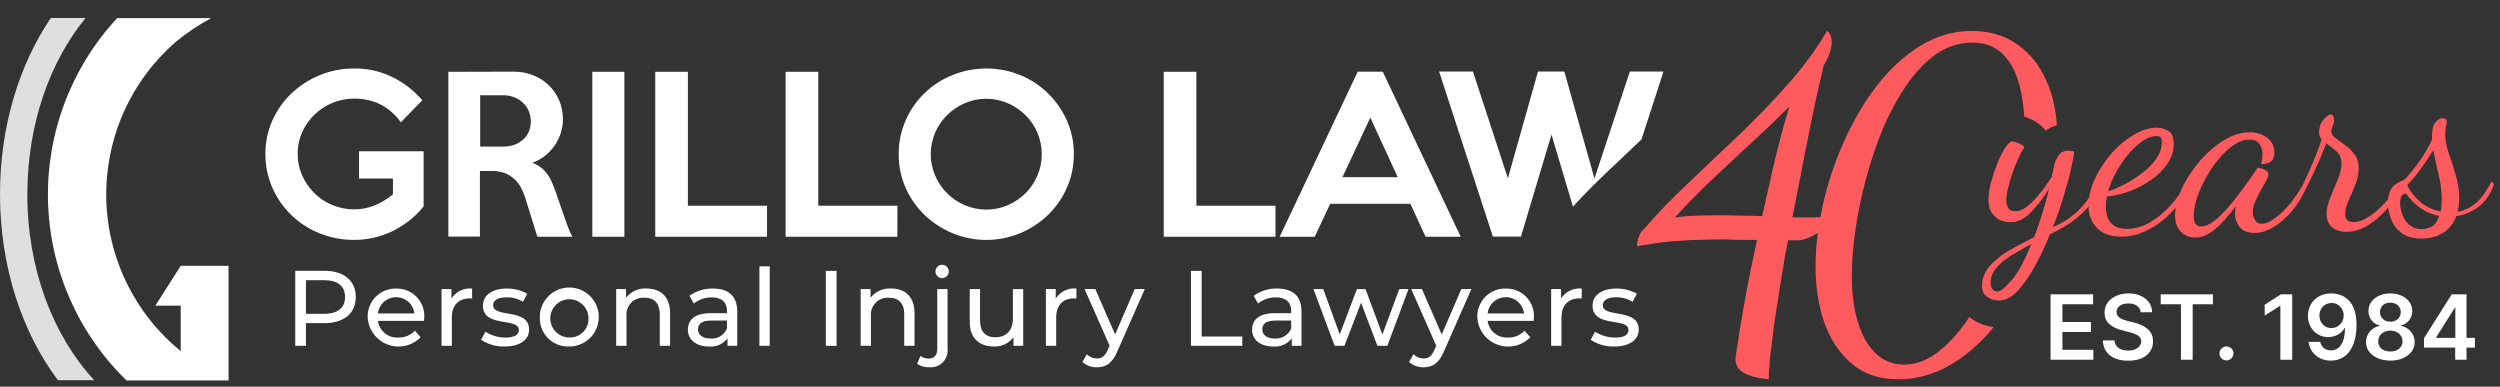
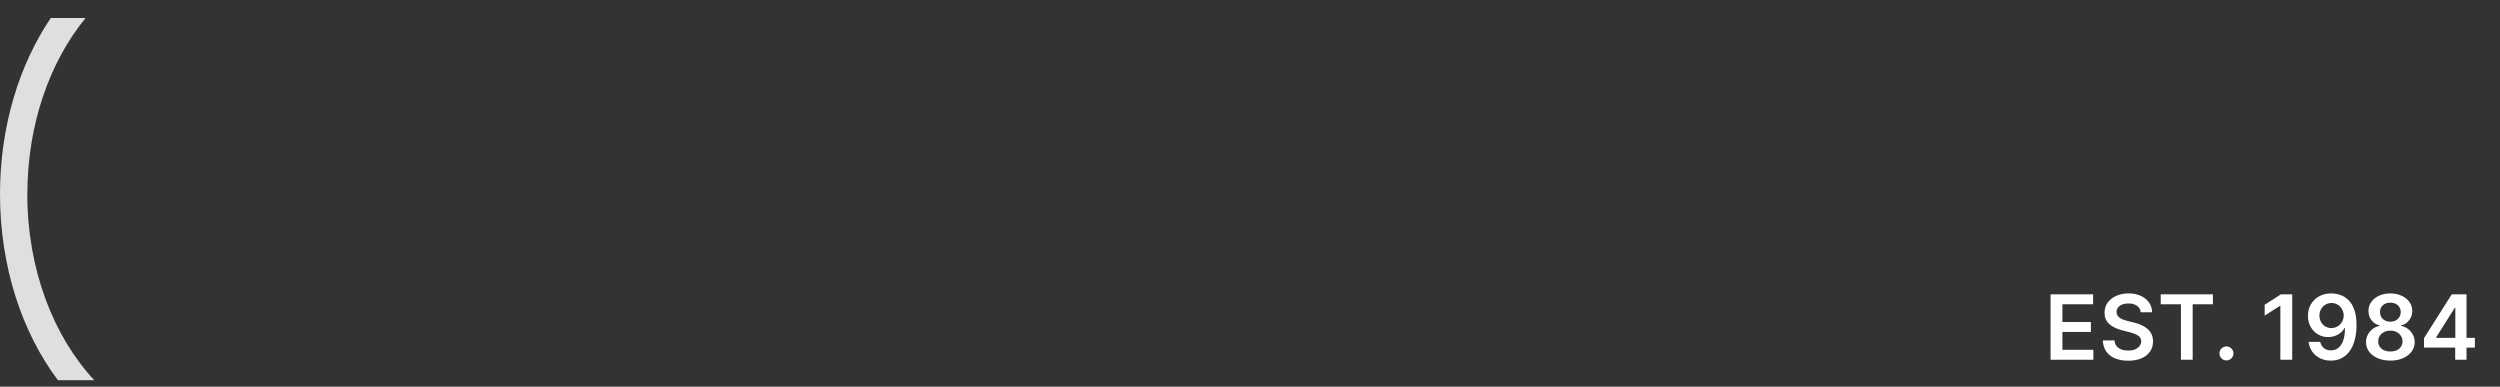
<svg xmlns="http://www.w3.org/2000/svg" width="278" height="43" viewBox="0 0 278 43" fill="none">
  <rect x="0" y="0" width="278" height="43" fill="#333333" stroke="none" />
-   <path d="M20.096 29.559L17.269 33.991H20.096V39.047C17.556 36.978 15.499 34.379 14.069 31.432C12.638 28.485 11.87 25.261 11.816 21.985C11.763 18.71 12.426 15.462 13.759 12.47C15.093 9.478 17.064 6.813 19.536 4.663C20.762 3.653 22.084 2.765 23.483 2.014H13.028C7.904 7.535 5.144 14.843 5.339 22.373C5.534 29.904 8.669 37.059 14.072 42.307H25.413V29.559H20.096Z" fill="#fff" />
  <path d="M3.044 21.587C3.044 13.831 5.527 6.871 9.519 2H5.648C2.133 7.196 0 14.066 0 21.587C0 29.66 2.458 36.989 6.444 42.281H10.487C5.941 37.416 3.037 29.953 3.037 21.587H3.044Z" fill="#DFDFDF" />
-   <path fill-rule="evenodd" clip-rule="evenodd" d="M182.532 15.504L184.983 7.954H181.239L177.303 19.849L173.954 7.954H171.025L167.676 19.829L163.792 7.954H160.028L166.008 26.312H169.128L172.528 14.965L174.912 22.98C176.041 21.742 177.327 20.439 178.771 19.072C179.991 17.915 181.245 16.726 182.532 15.504ZM45.407 24.611C46.041 24.131 46.612 23.573 47.107 22.95V22.943V16.818H39.924V19.849H43.694V21.6C43.108 22.106 42.443 22.515 41.726 22.809C40.99 23.125 40.197 23.285 39.396 23.281C38.555 23.283 37.721 23.119 36.944 22.797C36.196 22.49 35.517 22.038 34.945 21.466C34.377 20.9 33.919 20.232 33.595 19.498C33.261 18.742 33.092 17.924 33.098 17.098C33.091 16.277 33.26 15.465 33.595 14.716C33.924 13.991 34.381 13.331 34.945 12.768C36.136 11.608 37.733 10.961 39.396 10.966C40.385 10.957 41.364 11.168 42.261 11.584C43.185 12.058 43.978 12.751 44.573 13.602L46.961 11.15C46.045 10.081 44.923 9.208 43.662 8.584C42.327 7.925 40.853 7.593 39.364 7.617C38.049 7.608 36.745 7.863 35.531 8.368C34.371 8.848 33.309 9.536 32.398 10.399C31.499 11.255 30.778 12.281 30.278 13.417C29.764 14.587 29.503 15.852 29.514 17.13C29.505 18.427 29.772 19.712 30.297 20.899C30.797 22.038 31.515 23.067 32.411 23.93C33.311 24.796 34.37 25.48 35.531 25.942C36.749 26.433 38.051 26.681 39.364 26.674C40.064 26.677 40.762 26.604 41.446 26.458C42.152 26.304 42.839 26.076 43.496 25.777C44.172 25.455 44.812 25.064 45.407 24.611ZM63.659 26.324H63.669L63.663 26.331C63.661 26.329 63.66 26.326 63.659 26.324ZM63.659 26.324C63.482 26.029 63.334 25.718 63.217 25.395C63.07 25.025 62.917 24.592 62.752 24.096C62.658 23.862 62.581 23.633 62.508 23.414C62.462 23.276 62.417 23.142 62.37 23.013L62.051 22.096C62.036 22.052 62.02 22.009 62.005 21.966C61.921 21.729 61.841 21.508 61.771 21.281L61.466 20.498C61.272 19.96 60.978 19.463 60.6 19.034C60.215 18.607 59.729 18.285 59.186 18.098C59.688 17.931 60.155 17.676 60.568 17.346C60.982 17.025 61.346 16.646 61.65 16.219C61.949 15.788 62.185 15.316 62.351 14.818C62.516 14.312 62.599 13.784 62.599 13.252C62.6 12.537 62.46 11.829 62.185 11.17C61.916 10.537 61.525 9.963 61.033 9.482C60.53 9 59.937 8.622 59.288 8.368C58.592 8.097 57.851 7.961 57.104 7.967L49.858 7.986V26.312H53.366V19.014H54.703C55.191 19.007 55.676 19.087 56.136 19.25C56.522 19.402 56.878 19.622 57.187 19.899C57.495 20.178 57.749 20.51 57.938 20.88C58.153 21.284 58.326 21.708 58.454 22.147L59.753 26.324H63.659ZM58.798 12.341C58.953 12.71 59.031 13.107 59.027 13.507C59.031 13.9 58.953 14.291 58.798 14.653C58.651 14.993 58.429 15.296 58.148 15.538C57.861 15.793 57.525 15.988 57.161 16.111C56.776 16.244 56.371 16.309 55.964 16.302H53.398V10.59H55.964C56.373 10.586 56.779 10.66 57.161 10.807C57.528 10.946 57.863 11.156 58.148 11.424C58.425 11.682 58.646 11.995 58.798 12.341ZM65.866 26.324H69.431V7.986H65.866V26.324ZM72.864 26.324H85.293V22.88H76.493V7.986H72.864V26.324ZM87.362 26.324H99.785L99.792 22.88H90.992V7.986H87.362V26.324ZM118.646 20.861C119.16 19.692 119.42 18.426 119.41 17.149C119.424 15.865 119.164 14.592 118.646 13.417C118.142 12.284 117.429 11.256 116.545 10.386C115.656 9.511 114.605 8.819 113.45 8.349C111.034 7.371 108.333 7.371 105.917 8.349C103.581 9.278 101.706 11.093 100.702 13.398C100.186 14.581 99.925 15.859 99.938 17.149C99.924 18.433 100.185 19.705 100.702 20.88C101.201 22.009 101.912 23.032 102.797 23.892C103.701 24.759 104.76 25.45 105.917 25.93C107.111 26.425 108.391 26.68 109.684 26.68C110.976 26.68 112.256 26.425 113.45 25.93C114.598 25.449 115.647 24.76 116.545 23.898C117.433 23.03 118.147 21.999 118.646 20.861ZM115.378 14.805C115.686 15.548 115.845 16.344 115.844 17.149C115.851 17.962 115.686 18.766 115.36 19.511C115.056 20.247 114.61 20.915 114.049 21.479C113.481 22.041 112.814 22.492 112.081 22.809C111.321 23.139 110.502 23.309 109.674 23.309C108.846 23.309 108.027 23.139 107.267 22.809C105.785 22.179 104.606 20.996 103.982 19.511C103.663 18.761 103.499 17.954 103.499 17.139C103.499 16.324 103.663 15.518 103.982 14.767C104.292 14.04 104.74 13.378 105.3 12.819C105.866 12.254 106.534 11.801 107.267 11.482C108.027 11.152 108.846 10.982 109.674 10.982C110.502 10.982 111.321 11.152 112.081 11.482C112.815 11.801 113.482 12.254 114.049 12.819C114.618 13.387 115.07 14.062 115.378 14.805ZM129.407 26.324H141.836V22.88H133.037V7.986H129.407V26.324ZM158.526 26.324H162.429L153.763 7.967H150.98L142.301 26.331H146.198L147.917 22.663H156.832L158.526 26.324ZM152.381 13.08L155.425 19.702H149.28L152.381 13.08Z" fill="#fff" />
-   <path d="M39.562 33.023C39.562 34.838 38.25 35.933 36.085 35.933H34.022V38.454H32.831V30.113H36.078C38.25 30.113 39.562 31.215 39.562 33.023ZM38.371 33.023C38.371 31.832 37.575 31.157 36.047 31.157H34.022V34.895H36.047C37.575 34.895 38.371 34.214 38.371 33.023ZM47.152 35.684H42.026C42.099 36.227 42.377 36.721 42.804 37.065C43.23 37.408 43.772 37.575 44.318 37.531C44.659 37.543 44.998 37.481 45.312 37.349C45.627 37.217 45.909 37.019 46.139 36.767L46.77 37.506C46.303 37.98 45.71 38.308 45.061 38.452C44.412 38.595 43.735 38.548 43.112 38.315C42.49 38.081 41.948 37.673 41.553 37.138C41.158 36.604 40.926 35.966 40.886 35.302C40.869 34.879 40.94 34.458 41.092 34.063C41.245 33.668 41.477 33.309 41.775 33.008C42.072 32.706 42.428 32.469 42.82 32.31C43.213 32.152 43.634 32.076 44.057 32.087C44.481 32.075 44.902 32.152 45.295 32.313C45.687 32.474 46.041 32.715 46.335 33.021C46.629 33.326 46.855 33.69 47.001 34.089C47.145 34.487 47.206 34.911 47.177 35.334C47.174 35.449 47.166 35.564 47.152 35.678V35.684ZM42.026 34.857H46.075C46.02 34.359 45.782 33.899 45.409 33.565C45.035 33.231 44.552 33.047 44.051 33.047C43.55 33.047 43.066 33.231 42.693 33.565C42.319 33.899 42.082 34.359 42.026 34.857ZM52.5 32.087V33.188C52.413 33.181 52.326 33.179 52.239 33.182C51.01 33.182 50.246 33.927 50.246 35.309V38.454H49.1V32.144H50.202V33.201C50.441 32.819 50.783 32.513 51.188 32.316C51.593 32.119 52.046 32.039 52.494 32.087H52.5ZM53.5 37.786L53.978 36.882C54.637 37.31 55.407 37.538 56.194 37.537C57.251 37.537 57.696 37.219 57.696 36.684C57.696 35.264 53.704 36.493 53.704 33.978C53.704 32.845 54.716 32.087 56.334 32.087C57.137 32.074 57.929 32.271 58.632 32.66L58.148 33.558C57.601 33.217 56.965 33.044 56.321 33.061C55.321 33.061 54.837 33.43 54.837 33.927C54.837 35.417 58.836 34.201 58.836 36.659C58.836 37.805 57.792 38.531 56.111 38.531C55.186 38.555 54.275 38.298 53.5 37.792V37.786ZM60.027 35.302C60.017 34.652 60.2 34.014 60.554 33.468C60.907 32.923 61.415 32.494 62.013 32.238C62.61 31.982 63.27 31.909 63.909 32.028C64.548 32.148 65.137 32.455 65.602 32.91C66.066 33.365 66.384 33.948 66.516 34.585C66.649 35.222 66.588 35.883 66.344 36.486C66.099 37.088 65.681 37.604 65.142 37.968C64.604 38.332 63.969 38.528 63.319 38.531C62.886 38.552 62.454 38.484 62.049 38.33C61.644 38.176 61.276 37.94 60.967 37.637C60.657 37.333 60.414 36.969 60.252 36.568C60.091 36.166 60.014 35.735 60.027 35.302ZM65.439 35.302C65.419 34.886 65.278 34.486 65.032 34.149C64.786 33.813 64.447 33.556 64.057 33.411C63.666 33.266 63.242 33.238 62.836 33.332C62.43 33.426 62.061 33.637 61.774 33.938C61.487 34.24 61.295 34.619 61.221 35.029C61.148 35.439 61.197 35.862 61.361 36.244C61.526 36.627 61.799 36.953 62.147 37.182C62.495 37.41 62.902 37.532 63.319 37.531C63.609 37.539 63.897 37.486 64.165 37.375C64.433 37.265 64.675 37.099 64.875 36.889C65.075 36.679 65.229 36.429 65.326 36.156C65.423 35.882 65.462 35.592 65.439 35.302ZM74.513 34.825V38.454H73.367V34.952C73.367 33.717 72.749 33.106 71.666 33.106C71.39 33.084 71.112 33.125 70.853 33.225C70.593 33.325 70.36 33.481 70.168 33.682C69.977 33.883 69.833 34.124 69.746 34.388C69.659 34.652 69.632 34.931 69.667 35.207V38.454H68.521V32.144H69.616V33.099C69.886 32.759 70.235 32.489 70.632 32.311C71.028 32.134 71.462 32.055 71.896 32.081C73.424 32.081 74.513 32.965 74.513 34.819V34.825ZM81.982 34.647V38.454H80.899V37.627C80.658 37.94 80.341 38.188 79.978 38.346C79.615 38.504 79.218 38.568 78.824 38.531C77.397 38.531 76.493 37.767 76.493 36.671C76.493 35.653 77.149 34.825 79.027 34.825H80.842V34.596C80.842 33.634 80.282 33.067 79.148 33.067C78.424 33.061 77.719 33.302 77.149 33.749L76.671 32.895C77.427 32.343 78.346 32.058 79.282 32.087C81.001 32.087 81.982 32.915 81.982 34.647ZM80.836 36.525V35.646H79.078C77.945 35.646 77.62 36.092 77.62 36.62C77.62 37.257 78.149 37.646 79.021 37.646C79.404 37.673 79.785 37.579 80.112 37.378C80.439 37.177 80.694 36.879 80.842 36.525H80.836ZM84.446 29.616H85.592V38.454H84.446V29.616ZM91.832 30.119H93.029V38.461H91.832V30.119ZM101.696 34.825V38.454H100.55V34.952C100.55 33.717 99.938 33.106 98.849 33.106C98.573 33.086 98.295 33.127 98.037 33.227C97.778 33.327 97.545 33.483 97.354 33.684C97.163 33.885 97.018 34.126 96.931 34.389C96.844 34.652 96.816 34.932 96.85 35.207V38.454H95.704V32.144H96.805V33.099C97.075 32.76 97.422 32.49 97.818 32.313C98.213 32.135 98.646 32.056 99.079 32.081C100.613 32.081 101.696 32.965 101.696 34.819V34.825ZM101.982 40.46L102.352 39.575C102.617 39.78 102.946 39.885 103.281 39.874C103.893 39.874 104.224 39.492 104.224 38.766V32.144H105.37V38.741C105.402 39.017 105.374 39.297 105.285 39.561C105.197 39.824 105.052 40.065 104.859 40.266C104.667 40.467 104.433 40.623 104.173 40.722C103.913 40.822 103.635 40.863 103.358 40.842C102.87 40.868 102.387 40.733 101.982 40.46ZM104.02 30.189C104.02 30.088 104.04 29.989 104.079 29.896C104.119 29.803 104.176 29.719 104.249 29.649C104.321 29.579 104.407 29.524 104.501 29.488C104.595 29.451 104.696 29.434 104.797 29.438C104.942 29.444 105.083 29.493 105.201 29.578C105.319 29.663 105.41 29.782 105.461 29.918C105.513 30.054 105.524 30.202 105.492 30.345C105.46 30.487 105.388 30.616 105.283 30.718C105.178 30.819 105.046 30.887 104.903 30.914C104.76 30.941 104.612 30.926 104.477 30.869C104.343 30.813 104.228 30.719 104.147 30.598C104.065 30.477 104.021 30.335 104.02 30.189ZM113.781 32.144V38.454H112.699V37.499C112.45 37.833 112.125 38.101 111.75 38.28C111.375 38.46 110.962 38.546 110.547 38.531C108.916 38.531 107.834 37.639 107.834 35.774V32.144H108.98V35.646C108.98 36.882 109.598 37.506 110.68 37.506C111.871 37.506 112.635 36.767 112.635 35.404V32.144H113.781ZM119.697 32.087V33.188C119.612 33.181 119.527 33.179 119.442 33.182C118.207 33.182 117.449 33.927 117.449 35.309V38.454H116.303V32.144H117.398V33.201C117.638 32.818 117.981 32.511 118.387 32.314C118.794 32.117 119.248 32.038 119.697 32.087ZM127.3 32.144L124.243 39.085C123.676 40.422 122.951 40.842 121.983 40.842C121.389 40.856 120.812 40.647 120.365 40.256L120.856 39.397C121.156 39.693 121.561 39.86 121.983 39.862C122.537 39.862 122.874 39.607 123.192 38.887L123.39 38.442L120.601 32.138H121.798L124.001 37.194L126.179 32.144H127.3ZM132.432 30.119H133.622V37.423H138.143V38.454H132.432V30.119ZM144.727 34.647V38.454H143.645V37.627C143.403 37.94 143.086 38.188 142.723 38.346C142.36 38.504 141.963 38.568 141.569 38.531C140.143 38.531 139.232 37.767 139.232 36.671C139.232 35.653 139.888 34.825 141.773 34.825H143.581V34.596C143.581 33.634 143.021 33.067 141.894 33.067C141.167 33.059 140.46 33.3 139.888 33.749L139.411 32.895C140.166 32.343 141.085 32.058 142.021 32.087C143.747 32.087 144.727 32.915 144.727 34.647ZM143.581 36.525V35.646H141.817C140.69 35.646 140.366 36.092 140.366 36.62C140.366 37.257 140.894 37.646 141.76 37.646C142.143 37.673 142.524 37.579 142.851 37.378C143.178 37.177 143.433 36.879 143.581 36.525ZM156.628 32.144L154.272 38.454H153.171L151.35 33.666L149.503 38.454H148.408L146.058 32.144H147.141L148.981 37.175L150.891 32.144H151.846L153.718 37.194L155.603 32.144H156.628ZM163.62 32.144L160.563 39.085C159.997 40.422 159.271 40.842 158.309 40.842C157.714 40.858 157.134 40.649 156.686 40.256L157.176 39.397C157.478 39.694 157.885 39.861 158.309 39.862C158.857 39.862 159.201 39.607 159.513 38.887L159.71 38.442L156.928 32.138H158.118L160.321 37.194L162.499 32.144H163.62ZM170.541 35.684H165.422C165.495 36.226 165.773 36.719 166.198 37.062C166.623 37.406 167.163 37.573 167.708 37.531C168.049 37.543 168.388 37.481 168.702 37.349C169.017 37.217 169.299 37.019 169.529 36.767L170.166 37.506C169.7 37.982 169.106 38.312 168.456 38.457C167.805 38.602 167.127 38.554 166.504 38.321C165.88 38.088 165.337 37.678 164.942 37.142C164.546 36.606 164.315 35.967 164.276 35.302C164.259 34.879 164.329 34.458 164.482 34.063C164.635 33.668 164.867 33.309 165.164 33.008C165.462 32.706 165.818 32.469 166.21 32.31C166.603 32.152 167.024 32.076 167.447 32.087C167.871 32.075 168.292 32.152 168.684 32.313C169.077 32.474 169.431 32.715 169.725 33.021C170.019 33.326 170.245 33.69 170.39 34.089C170.535 34.487 170.595 34.911 170.567 35.334C170.567 35.43 170.554 35.576 170.541 35.678V35.684ZM165.422 34.857H169.472C169.416 34.359 169.178 33.899 168.805 33.565C168.431 33.231 167.948 33.047 167.447 33.047C166.946 33.047 166.462 33.231 166.089 33.565C165.715 33.899 165.478 34.359 165.422 34.857ZM175.89 32.087V33.188C175.803 33.181 175.716 33.179 175.629 33.182C174.4 33.182 173.636 33.927 173.636 35.309V38.454H172.49V32.144H173.591V33.201C173.831 32.82 174.173 32.514 174.578 32.317C174.984 32.12 175.436 32.04 175.884 32.087H175.89ZM176.89 37.786L177.367 36.882C178.027 37.31 178.797 37.538 179.583 37.537C180.64 37.537 181.086 37.219 181.086 36.684C181.086 35.264 177.093 36.493 177.093 33.978C177.093 32.845 178.106 32.087 179.723 32.087C180.526 32.074 181.319 32.271 182.022 32.66L181.538 33.564C180.994 33.22 180.361 33.043 179.717 33.055C178.711 33.055 178.227 33.43 178.227 33.927C178.227 35.417 182.226 34.201 182.226 36.659C182.226 37.805 181.181 38.531 179.5 38.531C178.575 38.555 177.665 38.298 176.89 37.792V37.786Z" fill="#fff" />
  <path fill-rule="evenodd" clip-rule="evenodd" d="M259.266 32.628C259.614 32.63 259.952 32.692 260.282 32.813C260.613 32.931 260.911 33.125 261.176 33.395C261.442 33.663 261.652 34.021 261.809 34.471C261.965 34.921 262.043 35.477 262.043 36.14C262.045 36.765 261.979 37.324 261.844 37.816C261.711 38.306 261.521 38.721 261.272 39.059C261.024 39.398 260.724 39.656 260.374 39.833C260.023 40.011 259.629 40.1 259.191 40.1C258.732 40.1 258.325 40.01 257.97 39.83C257.617 39.65 257.332 39.404 257.114 39.091C256.896 38.779 256.762 38.421 256.713 38.019H258.009C258.075 38.307 258.21 38.537 258.414 38.708C258.62 38.876 258.879 38.96 259.191 38.96C259.696 38.96 260.084 38.741 260.356 38.303C260.628 37.865 260.764 37.256 260.764 36.477H260.715C260.599 36.686 260.448 36.866 260.264 37.017C260.079 37.166 259.87 37.281 259.635 37.362C259.403 37.442 259.157 37.483 258.897 37.483C258.47 37.483 258.087 37.381 257.746 37.177C257.407 36.974 257.139 36.694 256.94 36.339C256.743 35.984 256.644 35.578 256.642 35.121C256.642 34.648 256.751 34.222 256.968 33.846C257.188 33.467 257.495 33.169 257.888 32.951C258.281 32.731 258.74 32.623 259.266 32.628ZM259.269 33.693C259.014 33.693 258.783 33.756 258.577 33.882C258.373 34.005 258.212 34.173 258.094 34.386C257.978 34.597 257.92 34.832 257.92 35.093C257.922 35.351 257.98 35.585 258.094 35.796C258.21 36.006 258.367 36.173 258.566 36.296C258.768 36.419 258.997 36.481 259.255 36.481C259.447 36.481 259.626 36.444 259.791 36.371C259.957 36.298 260.102 36.196 260.225 36.066C260.35 35.933 260.447 35.783 260.516 35.615C260.587 35.447 260.621 35.269 260.619 35.082C260.619 34.833 260.56 34.604 260.441 34.393C260.325 34.182 260.166 34.013 259.962 33.885C259.761 33.757 259.53 33.693 259.269 33.693ZM264.404 39.833C264.814 40.011 265.283 40.099 265.811 40.099C266.336 40.099 266.801 40.011 267.206 39.833C267.613 39.656 267.933 39.413 268.165 39.105C268.397 38.795 268.513 38.444 268.513 38.05C268.513 37.745 268.444 37.465 268.307 37.209C268.172 36.953 267.99 36.74 267.76 36.57C267.533 36.397 267.277 36.287 266.993 36.239V36.19C267.36 36.107 267.659 35.916 267.891 35.618C268.126 35.317 268.243 34.971 268.243 34.578C268.243 34.203 268.137 33.87 267.923 33.576C267.713 33.282 267.424 33.052 267.057 32.884C266.692 32.713 266.277 32.628 265.811 32.628C265.339 32.628 264.92 32.713 264.553 32.884C264.186 33.052 263.898 33.282 263.687 33.576C263.476 33.87 263.372 34.203 263.374 34.578C263.372 34.971 263.486 35.317 263.715 35.618C263.947 35.916 264.25 36.107 264.624 36.19V36.239C264.34 36.287 264.082 36.397 263.85 36.57C263.621 36.74 263.438 36.953 263.303 37.209C263.168 37.465 263.102 37.745 263.105 38.05C263.102 38.444 263.216 38.795 263.445 39.105C263.677 39.413 263.997 39.656 264.404 39.833ZM266.521 38.945C266.32 39.038 266.083 39.084 265.811 39.084C265.536 39.084 265.297 39.036 265.093 38.942C264.892 38.847 264.736 38.716 264.624 38.548C264.513 38.377 264.459 38.181 264.461 37.958C264.459 37.726 264.516 37.521 264.632 37.344C264.75 37.164 264.911 37.023 265.114 36.921C265.318 36.819 265.55 36.769 265.811 36.769C266.069 36.769 266.298 36.819 266.499 36.921C266.703 37.023 266.863 37.164 266.979 37.344C267.097 37.521 267.158 37.726 267.16 37.958C267.158 38.181 267.101 38.377 266.989 38.548C266.878 38.718 266.722 38.851 266.521 38.945ZM266.4 35.636C266.23 35.726 266.033 35.771 265.811 35.771C265.586 35.771 265.386 35.726 265.21 35.636C265.038 35.543 264.901 35.418 264.802 35.259C264.705 35.098 264.658 34.913 264.66 34.702C264.658 34.493 264.704 34.311 264.798 34.155C264.896 33.996 265.03 33.874 265.203 33.789C265.378 33.702 265.581 33.658 265.811 33.658C266.035 33.658 266.234 33.702 266.407 33.789C266.58 33.874 266.715 33.996 266.812 34.155C266.909 34.311 266.959 34.493 266.961 34.702C266.959 34.913 266.908 35.098 266.808 35.259C266.709 35.42 266.573 35.546 266.4 35.636ZM269.549 37.603V38.651H273.019V40H274.276V38.651H275.206V37.568H274.276V32.727H273.509H273.033H272.635L269.549 37.603ZM273.033 34.219H272.976L270.899 37.511V37.568H273.033V34.219ZM254.894 40V32.727H253.641L251.833 33.889V35.096L253.534 34.01H253.577V40H254.894ZM247.586 40.079C247.371 40.079 247.186 40.003 247.032 39.852C246.878 39.7 246.803 39.515 246.805 39.298C246.803 39.084 246.878 38.902 247.032 38.751C247.186 38.599 247.371 38.523 247.586 38.523C247.795 38.523 247.976 38.599 248.13 38.751C248.286 38.902 248.365 39.084 248.367 39.298C248.365 39.442 248.327 39.573 248.254 39.692C248.183 39.81 248.088 39.905 247.97 39.976C247.854 40.044 247.726 40.079 247.586 40.079ZM240.272 32.727V33.832H242.52V40H243.826V33.832H246.074V32.727H240.272ZM238.05 34.727C238.017 34.416 237.877 34.175 237.631 34.002C237.387 33.829 237.07 33.743 236.679 33.743C236.404 33.743 236.169 33.784 235.972 33.867C235.776 33.95 235.625 34.063 235.521 34.205C235.417 34.347 235.364 34.509 235.361 34.691C235.361 34.843 235.396 34.974 235.464 35.085C235.535 35.197 235.631 35.291 235.752 35.369C235.873 35.445 236.007 35.509 236.153 35.561C236.3 35.613 236.448 35.657 236.597 35.693L237.279 35.863C237.554 35.927 237.818 36.013 238.071 36.122C238.327 36.231 238.555 36.368 238.756 36.534C238.96 36.7 239.121 36.9 239.239 37.134C239.358 37.369 239.417 37.643 239.417 37.958C239.417 38.384 239.308 38.76 239.09 39.084C238.872 39.406 238.557 39.658 238.146 39.84C237.736 40.02 237.24 40.11 236.658 40.11C236.092 40.11 235.601 40.023 235.184 39.847C234.77 39.672 234.445 39.416 234.211 39.08C233.979 38.744 233.853 38.335 233.834 37.852H235.131C235.15 38.105 235.228 38.316 235.365 38.484C235.502 38.652 235.681 38.777 235.901 38.86C236.124 38.943 236.372 38.984 236.647 38.984C236.933 38.984 237.184 38.942 237.4 38.857C237.618 38.769 237.788 38.648 237.911 38.494C238.034 38.338 238.097 38.156 238.099 37.947C238.097 37.758 238.041 37.602 237.932 37.479C237.824 37.353 237.671 37.249 237.474 37.166C237.28 37.081 237.053 37.005 236.793 36.939L235.965 36.726C235.366 36.572 234.893 36.339 234.545 36.026C234.199 35.712 234.026 35.294 234.026 34.773C234.026 34.344 234.142 33.969 234.374 33.647C234.609 33.325 234.927 33.075 235.33 32.898C235.732 32.718 236.188 32.628 236.697 32.628C237.213 32.628 237.665 32.718 238.053 32.898C238.444 33.075 238.75 33.323 238.973 33.64C239.196 33.955 239.31 34.317 239.317 34.727H238.05ZM228.023 32.727V40H232.781V38.896H229.34V36.911H232.508V35.806H229.34V33.832H232.753V32.727H228.023Z" fill="#fff" />
-   <path fill-rule="evenodd" clip-rule="evenodd" d="M196.678 42.176C195.59 42.08 194.694 41.856 193.99 41.504C193.318 41.152 192.982 40.624 192.982 39.92L193.078 39.2C193.142 38.72 193.27 37.888 193.462 36.704C193.654 35.52 193.942 33.872 194.326 31.76C194.358 31.568 194.47 31.008 194.662 30.08C194.854 29.152 195.094 28.016 195.382 26.672H193.27C192.566 26.64 191.942 26.624 191.398 26.624C190.566 26.624 189.782 26.64 189.046 26.672C188.31 26.672 187.606 26.704 186.934 26.768C186.294 26.8 185.686 26.848 185.11 26.912C184.534 26.976 183.99 27.056 183.478 27.152C182.966 27.216 182.486 27.296 182.038 27.392C182.038 26.944 182.118 26.56 182.278 26.24C182.406 25.888 182.614 25.6 182.902 25.376C184.182 23.872 185.734 22.256 187.558 20.528C189.382 18.8 191.286 16.992 193.27 15.104C195.254 13.216 197.11 11.296 198.838 9.344C200.598 7.36 202.038 5.392 203.158 3.44C203.286 3.472 203.398 3.6 203.494 3.824C203.622 4.016 203.686 4.304 203.686 4.688C203.686 5.424 203.382 6.304 202.774 7.328C202.614 8.064 202.342 9.264 201.958 10.928C201.606 12.56 201.206 14.512 200.758 16.784C200.31 19.056 199.83 21.52 199.318 24.176H200.278H201.334C201.73 24.176 202.092 24.17 202.42 24.156C202.505 23.703 202.599 23.246 202.704 22.784C203.248 20.352 204.032 18 205.056 15.728C206.08 13.424 207.296 11.36 208.704 9.536C210.144 7.68 211.744 6.208 213.504 5.12C215.296 4 217.216 3.44 219.264 3.44C221.216 3.44 222.896 3.936 224.304 4.928C225.712 5.888 226.8 7.248 227.568 9.008C228.217 10.438 228.603 12.078 228.725 13.929C228.284 14.057 227.86 14.255 227.472 14.53C227.081 13.996 226.593 13.669 226.306 13.506C225.919 13.266 225.509 13.085 225.086 12.96C225.016 11.651 224.835 10.462 224.544 9.392C224.16 7.952 223.536 6.816 222.672 5.984C221.84 5.152 220.72 4.736 219.312 4.736C217.872 4.736 216.528 5.168 215.28 6.032C214.064 6.896 212.96 8.064 211.968 9.536C210.976 10.976 210.096 12.608 209.328 14.432C208.592 16.224 207.968 18.096 207.456 20.048C206.944 22 206.56 23.888 206.304 25.712C206.048 27.536 205.92 29.184 205.92 30.656C205.92 33.632 206.432 36.032 207.456 37.856C208.512 39.648 209.936 40.544 211.728 40.544C213.168 40.544 214.544 39.984 215.856 38.864C216.98 37.927 218.026 36.722 218.994 35.247C219.07 35.308 219.148 35.367 219.23 35.425C219.979 35.966 220.821 36.273 221.694 36.368C221.668 36.401 221.642 36.432 221.616 36.464C220.176 38.224 218.56 39.616 216.768 40.64C214.976 41.664 213.072 42.176 211.056 42.176C208.944 42.176 207.216 41.584 205.872 40.4C204.528 39.248 203.52 37.728 202.848 35.84C202.208 33.92 201.888 31.856 201.888 29.648C201.888 28.432 201.973 27.18 202.143 25.893C202.113 25.913 202.084 25.933 202.054 25.952C201.222 26.464 200.502 26.72 199.894 26.72H199.366H198.838L198.55 28.16C198.454 28.64 198.374 29.12 198.31 29.6C198.182 30.336 198.022 31.312 197.83 32.528C197.638 33.712 197.446 34.96 197.254 36.272C197.094 37.552 196.95 38.736 196.822 39.824C196.726 40.912 196.678 41.696 196.678 42.176ZM224.492 32.183C224.813 31.596 225.118 30.991 225.408 30.368C226.496 28.064 227.328 25.616 227.904 23.024C228.298 21.248 228.558 19.472 228.682 17.696C228.59 17.884 228.524 18.059 228.484 18.221L228.476 18.253L228.47 18.28C228.43 18.52 228.38 18.761 228.32 19C228.28 19.221 228.23 19.441 228.17 19.66C228.035 19.883 227.896 20.1 227.753 20.313C227.675 20.428 227.596 20.542 227.516 20.654C227.486 20.696 227.456 20.737 227.426 20.779C227.378 20.845 227.329 20.91 227.28 20.975L227.256 21.007C227.124 21.181 226.989 21.353 226.85 21.52C226.628 21.8 226.404 22.056 226.178 22.289C225.935 22.54 225.689 22.764 225.44 22.96C225.391 22.999 225.343 23.035 225.295 23.069L225.294 23.069C225.197 23.138 225.102 23.199 225.009 23.252C224.997 23.258 224.985 23.265 224.973 23.271C224.692 23.424 224.427 23.5 224.18 23.5C224.134 23.5 224.09 23.499 224.048 23.496C223.984 23.492 223.924 23.484 223.868 23.474C223.767 23.884 223.661 24.293 223.549 24.7C223.58 24.7 223.611 24.699 223.642 24.698C223.824 24.689 224.003 24.663 224.18 24.618C224.195 24.614 224.21 24.61 224.226 24.606C224.327 24.578 224.427 24.544 224.527 24.505C224.729 24.424 224.928 24.318 225.123 24.187C225.227 24.118 225.33 24.041 225.432 23.958C225.502 23.9 225.571 23.84 225.641 23.776C225.704 23.717 225.767 23.655 225.83 23.59L225.869 23.55L225.882 23.536L225.887 23.532L225.89 23.529C226.368 23.031 226.824 22.475 227.26 21.86L227.267 21.851C227.427 21.625 227.584 21.39 227.738 21.148L227.755 21.123C227.803 21.046 227.852 20.969 227.9 20.89C227.879 20.977 227.859 21.063 227.838 21.148L227.832 21.176C227.754 21.495 227.675 21.806 227.594 22.11L227.588 22.131C227.573 22.187 227.558 22.242 227.543 22.297C227.49 22.492 227.437 22.683 227.382 22.871L227.368 22.919L227.342 23.01C227.25 23.323 227.156 23.626 227.06 23.921L227.028 24.022C226.968 24.213 226.909 24.399 226.849 24.582L226.849 24.583L226.823 24.663L226.813 24.695L226.808 24.709C226.721 24.972 226.635 25.228 226.548 25.477C226.496 25.625 226.444 25.771 226.392 25.914C226.335 26.073 226.277 26.228 226.22 26.381C226.038 26.471 225.858 26.562 225.68 26.653C225.552 26.718 225.424 26.784 225.298 26.849C224.926 27.041 224.563 27.233 224.207 27.425C224.147 27.457 224.089 27.489 224.03 27.52L223.971 27.553C223.884 27.601 223.797 27.649 223.712 27.697C223.59 27.768 223.469 27.838 223.352 27.91L223.342 27.916C222.954 28.153 222.594 28.397 222.264 28.648C221.748 30.016 221.179 31.308 220.558 32.524C220.572 32.552 220.588 32.578 220.604 32.605C220.695 32.751 220.817 32.876 220.97 32.98C221.311 33.232 221.701 33.371 222.14 33.396C222.189 33.399 222.239 33.401 222.29 33.401C222.99 33.401 223.67 33.05 224.33 32.35C224.384 32.296 224.438 32.24 224.492 32.183ZM225.047 16.304C225.042 16.366 225.038 16.428 225.033 16.49C225.049 16.466 225.064 16.443 225.08 16.421C225.08 16.381 225.069 16.342 225.047 16.304ZM186.262 24.176C186.966 24.08 187.718 24.016 188.518 23.984C189.35 23.952 190.214 23.936 191.11 23.936C192.038 23.936 192.902 23.952 193.702 23.984C194.502 23.984 195.254 24 195.958 24.032C196.406 21.984 196.886 19.856 197.398 17.648C197.942 15.44 198.47 13.504 198.982 11.84C197.798 13.024 196.518 14.256 195.142 15.536C193.766 16.784 192.422 18.032 191.11 19.28C189.798 20.496 188.614 21.664 187.558 22.784C187.302 23.04 187.062 23.296 186.838 23.552C186.646 23.776 186.454 23.984 186.262 24.176ZM222.545 29.203C222.455 29.283 222.368 29.364 222.286 29.446C222.236 29.496 222.187 29.547 222.14 29.597C222.096 29.644 222.054 29.691 222.013 29.738C222 29.753 221.987 29.768 221.974 29.783L221.96 29.8C221.774 30.022 221.629 30.26 221.525 30.513C221.395 30.831 221.33 31.173 221.33 31.541C221.33 31.623 221.346 31.713 221.377 31.811C221.407 31.903 221.451 32.003 221.51 32.111C221.518 32.125 221.527 32.14 221.536 32.154C221.542 32.164 221.549 32.174 221.557 32.184C221.681 32.355 221.876 32.441 222.14 32.441C222.185 32.441 222.235 32.431 222.29 32.413C222.497 32.344 222.769 32.143 223.107 31.811C223.163 31.756 223.22 31.698 223.279 31.636C223.308 31.605 223.338 31.574 223.368 31.542L223.369 31.541L223.417 31.489L223.442 31.462C223.506 31.392 223.572 31.318 223.64 31.241L223.655 31.224C223.735 31.137 223.815 31.042 223.896 30.94C223.952 30.869 224.008 30.795 224.065 30.717C224.084 30.69 224.103 30.663 224.123 30.636C224.27 30.428 224.419 30.195 224.569 29.939L224.59 29.902L224.615 29.86C224.728 29.664 224.843 29.454 224.958 29.23C224.994 29.16 225.03 29.089 225.066 29.016L225.074 29C225.34 28.466 225.61 27.862 225.885 27.186L225.92 27.101C225.746 27.194 225.575 27.286 225.407 27.379C225.022 27.59 224.65 27.799 224.293 28.006C224.155 28.086 224.018 28.166 223.884 28.245L223.801 28.295L223.762 28.318L223.64 28.39C223.576 28.43 223.514 28.471 223.453 28.511C223.115 28.734 222.812 28.965 222.545 29.203Z" fill="#FF5A5E" />
-   <path fill-rule="evenodd" clip-rule="evenodd" d="M260.907 25.78C260.227 25.78 259.687 25.601 259.287 25.241C258.907 24.881 258.717 24.41 258.717 23.831C258.717 23.23 258.857 22.601 259.137 21.941C259.417 21.28 259.687 20.631 259.947 19.991C260.227 19.331 260.367 18.741 260.367 18.221C260.367 17.581 260.177 17.11 259.797 16.811C259.437 16.491 259.067 16.201 258.687 15.941C258.227 17.12 257.747 18.241 257.247 19.3C256.905 20.026 256.605 20.629 256.347 21.111C255.976 21.918 255.53 22.645 255.01 23.291C254.35 24.111 253.64 24.751 252.88 25.211C252.14 25.671 251.41 25.901 250.69 25.901C249.95 25.901 249.4 25.681 249.04 25.241C248.7 24.801 248.53 24.321 248.53 23.801C248.53 23.681 248.54 23.551 248.56 23.411L248.62 22.931C247.76 24.091 246.97 24.961 246.25 25.541C245.55 26.121 244.83 26.411 244.09 26.411C243.47 26.411 242.95 26.201 242.53 25.781C242.09 25.381 241.87 24.761 241.87 23.921C241.87 23.65 241.893 23.373 241.938 23.088C241.809 23.239 241.677 23.387 241.54 23.53C240.72 24.41 239.82 25.09 238.84 25.57C237.88 26.07 236.9 26.32 235.9 26.32C234.68 26.32 233.76 25.98 233.14 25.3C232.567 24.669 232.267 23.893 232.242 22.97C231.644 23.666 230.966 24.273 230.21 24.791C229.45 25.291 228.7 25.71 227.96 26.05C227.44 27.331 226.87 28.53 226.25 29.651C225.65 30.77 225.01 31.671 224.33 32.35C223.67 33.05 222.99 33.401 222.29 33.401C221.79 33.401 221.35 33.261 220.97 32.98C220.59 32.721 220.4 32.331 220.4 31.811C220.4 31.171 220.56 30.601 220.88 30.101C221.2 29.601 221.63 29.14 222.17 28.721C222.71 28.3 223.33 27.901 224.03 27.52C224.73 27.14 225.46 26.761 226.22 26.381C226.5 25.64 226.78 24.82 227.06 23.921C227.36 23 227.64 21.991 227.9 20.89C227.26 21.93 226.57 22.831 225.83 23.59C225.11 24.331 224.34 24.701 223.52 24.701C223.14 24.701 222.76 24.62 222.38 24.46C222.02 24.28 221.72 24.011 221.48 23.651C221.24 23.291 221.12 22.831 221.12 22.27C221.12 21.71 221.21 21.061 221.39 20.32C221.59 19.581 221.83 18.86 222.11 18.16C222.39 17.46 222.68 16.881 222.98 16.421C223.28 15.96 223.54 15.73 223.76 15.73C223.84 15.73 223.98 15.761 224.18 15.82C224.4 15.88 224.6 15.97 224.78 16.09C224.98 16.191 225.08 16.3 225.08 16.421C224.9 16.68 224.7 17.05 224.48 17.53C224.26 18.011 224.04 18.55 223.82 19.151C223.62 19.73 223.45 20.3 223.31 20.86C223.17 21.421 223.1 21.901 223.1 22.3C223.1 22.66 223.18 22.951 223.34 23.171C223.5 23.39 223.78 23.5 224.18 23.5C224.56 23.5 224.98 23.32 225.44 22.96C225.92 22.581 226.39 22.101 226.85 21.52C227.33 20.941 227.77 20.32 228.17 19.66C228.23 19.441 228.28 19.221 228.32 19C228.38 18.761 228.43 18.52 228.47 18.28C228.53 18 228.67 17.68 228.89 17.32C229.13 16.941 229.5 16.75 230 16.75C230.1 16.75 230.2 16.761 230.3 16.78C230.4 16.78 230.51 16.8 230.63 16.84C230.63 17.16 230.53 17.761 230.33 18.64C230.15 19.5 229.88 20.511 229.52 21.671C229.18 22.831 228.77 24.02 228.29 25.241C229.23 24.881 230.15 24.291 231.05 23.471C231.515 23.036 231.935 22.53 232.309 21.952C232.405 21.321 232.602 20.667 232.9 19.99C233.36 18.99 233.96 18.05 234.7 17.17C235.46 16.29 236.29 15.58 237.19 15.04C238.09 14.48 238.98 14.2 239.86 14.2C240.32 14.2 240.74 14.32 241.12 14.56C241.52 14.8 241.72 15.29 241.72 16.03C241.72 16.79 241.49 17.51 241.03 18.19C240.59 18.85 240 19.44 239.26 19.96C238.54 20.48 237.74 20.91 236.86 21.25C236 21.57 235.14 21.77 234.28 21.85C234.24 22.05 234.21 22.24 234.19 22.42C234.17 22.6 234.16 22.77 234.16 22.93C234.16 23.23 234.19 23.53 234.25 23.83C234.33 24.13 234.46 24.41 234.64 24.67C234.82 24.91 235.06 25.1 235.36 25.24C235.68 25.38 236.07 25.45 236.53 25.45C237.39 25.45 238.24 25.21 239.08 24.73C239.92 24.23 240.7 23.58 241.42 22.78C241.752 22.411 242.061 22.025 242.346 21.622L242.35 21.611C242.67 20.771 243.11 19.951 243.67 19.151C244.23 18.331 244.86 17.591 245.56 16.931C246.28 16.251 247.03 15.711 247.81 15.311C248.61 14.911 249.4 14.711 250.18 14.711C250.96 14.711 251.61 14.921 252.13 15.341C252.65 15.741 252.91 16.281 252.91 16.961C252.91 17.461 252.77 17.801 252.49 17.981C252.23 18.161 251.88 18.251 251.44 18.251C251.48 18.091 251.51 17.921 251.53 17.741C251.57 17.541 251.59 17.361 251.59 17.201C251.59 16.741 251.48 16.351 251.26 16.031C251.04 15.691 250.66 15.521 250.12 15.521C249.56 15.521 248.99 15.721 248.41 16.121C247.83 16.501 247.27 17.021 246.73 17.681C246.19 18.321 245.71 19.021 245.29 19.781C244.87 20.541 244.54 21.291 244.3 22.031C244.06 22.771 243.94 23.431 243.94 24.011C243.94 24.791 244.21 25.181 244.75 25.181C245.21 25.181 245.71 24.971 246.25 24.551C246.79 24.111 247.34 23.561 247.9 22.901C248.48 22.221 249.03 21.521 249.55 20.801C250.07 20.081 250.53 19.421 250.93 18.821C251.01 18.701 251.06 18.641 251.08 18.641C251.2 18.661 251.35 18.701 251.53 18.761C251.73 18.821 251.9 18.901 252.04 19.001C252.18 19.101 252.25 19.231 252.25 19.391C252.25 19.571 252.16 19.821 251.98 20.141C251.8 20.441 251.6 20.791 251.38 21.191C251.16 21.591 250.96 22.001 250.78 22.421C250.6 22.821 250.51 23.201 250.51 23.561C250.51 23.861 250.59 24.161 250.75 24.461C250.91 24.741 251.17 24.881 251.53 24.881C252.07 24.881 252.78 24.491 253.66 23.711C254.427 23.014 255.202 22.02 255.984 20.73C256.221 20.254 256.502 19.648 256.827 18.91C257.287 17.91 257.737 16.77 258.177 15.491C257.977 15.29 257.877 15.05 257.877 14.771C257.877 14.171 258.047 13.681 258.387 13.3C258.727 12.921 258.977 12.73 259.137 12.73C259.357 12.73 259.477 12.831 259.497 13.03C259.537 13.21 259.557 13.351 259.557 13.45C259.557 13.55 259.497 13.751 259.377 14.05C259.277 14.331 259.227 14.501 259.227 14.56C259.227 14.841 259.377 15.101 259.677 15.341C259.997 15.56 260.357 15.82 260.757 16.12C261.157 16.401 261.507 16.75 261.807 17.171C262.127 17.57 262.287 18.09 262.287 18.73C262.287 19.331 262.157 19.941 261.897 20.561C261.657 21.18 261.407 21.77 261.147 22.331C260.907 22.89 260.787 23.381 260.787 23.8C260.787 24.16 260.877 24.401 261.057 24.52C261.237 24.64 261.447 24.701 261.687 24.701C262.167 24.701 262.657 24.55 263.157 24.25C263.677 23.951 264.177 23.57 264.657 23.11C264.982 22.799 265.284 22.478 265.564 22.148C265.595 21.764 265.669 21.454 265.786 21.22C265.946 20.9 266.136 20.66 266.356 20.5C266.505 20.401 266.646 20.318 266.779 20.249L266.787 20.23L266.798 20.239C266.873 20.201 266.946 20.169 267.016 20.14C267.236 20.06 267.386 19.98 267.466 19.9C268.066 19.24 268.616 18.55 269.116 17.83C269.616 17.11 270.056 16.35 270.436 15.55V15.19C270.436 14.45 270.556 13.93 270.796 13.63C271.056 13.31 271.326 13.15 271.606 13.15C271.766 13.15 271.886 13.19 271.966 13.27C272.046 13.35 272.086 13.44 272.086 13.54C272.086 13.64 272.056 13.8 271.996 14.02C271.936 14.24 271.906 14.52 271.906 14.86C271.906 15.52 272.036 16.24 272.296 17.02C272.556 17.78 272.816 18.59 273.076 19.45C273.336 20.29 273.466 21.17 273.466 22.09C273.466 22.35 273.446 22.61 273.406 22.87C273.386 23.11 273.346 23.34 273.286 23.56C273.986 23.44 274.646 23.13 275.266 22.63C275.886 22.11 276.486 21.29 277.066 20.17L277.336 20.47C276.956 21.57 276.386 22.41 275.626 22.99C274.866 23.55 274.036 23.9 273.136 24.04C272.816 24.9 272.306 25.53 271.606 25.93C270.926 26.33 270.156 26.53 269.296 26.53C268.356 26.53 267.606 26.32 267.046 25.9C266.506 25.5 266.126 25 265.906 24.4C265.73 23.959 265.618 23.517 265.571 23.075C264.923 23.85 264.198 24.492 263.397 25C262.597 25.52 261.767 25.78 260.907 25.78ZM269.356 25.48C269.596 25.48 269.916 25.4 270.316 25.24C270.716 25.08 271.026 24.67 271.246 24.01C270.406 23.85 269.656 23.52 268.996 23.02C268.356 22.52 267.876 22.02 267.556 21.52C267.116 21.54 266.896 21.89 266.896 22.57C266.896 23.29 267.106 23.96 267.526 24.58C267.966 25.18 268.576 25.48 269.356 25.48ZM271.396 23.53C271.436 23.33 271.466 23.12 271.486 22.9C271.506 22.68 271.516 22.42 271.516 22.12C271.516 21.18 271.396 20.25 271.156 19.33C270.936 18.39 270.746 17.51 270.586 16.69C270.126 17.45 269.636 18.18 269.116 18.88C268.616 19.56 268.136 20.13 267.676 20.59C267.976 21.23 268.436 21.83 269.056 22.39C269.696 22.95 270.476 23.33 271.396 23.53ZM234.43 21.28C234.97 21.1 235.58 20.84 236.26 20.5C236.94 20.14 237.59 19.72 238.21 19.24C238.85 18.76 239.37 18.23 239.77 17.65C240.19 17.07 240.4 16.46 240.4 15.82C240.4 15.6 240.36 15.43 240.28 15.31C240.2 15.19 240.03 15.13 239.77 15.13C239.29 15.13 238.78 15.32 238.24 15.7C237.7 16.06 237.18 16.54 236.68 17.14C236.18 17.74 235.73 18.4 235.33 19.12C234.93 19.84 234.63 20.56 234.43 21.28ZM223.64 31.241C222.94 32.041 222.44 32.441 222.14 32.441C221.84 32.441 221.63 32.331 221.51 32.111C221.39 31.89 221.33 31.701 221.33 31.541C221.33 30.881 221.54 30.3 221.96 29.8C222.38 29.3 222.94 28.831 223.64 28.39C224.34 27.971 225.1 27.541 225.92 27.101C225.12 29.081 224.36 30.46 223.64 31.241Z" fill="#FF5A5E" />
</svg>